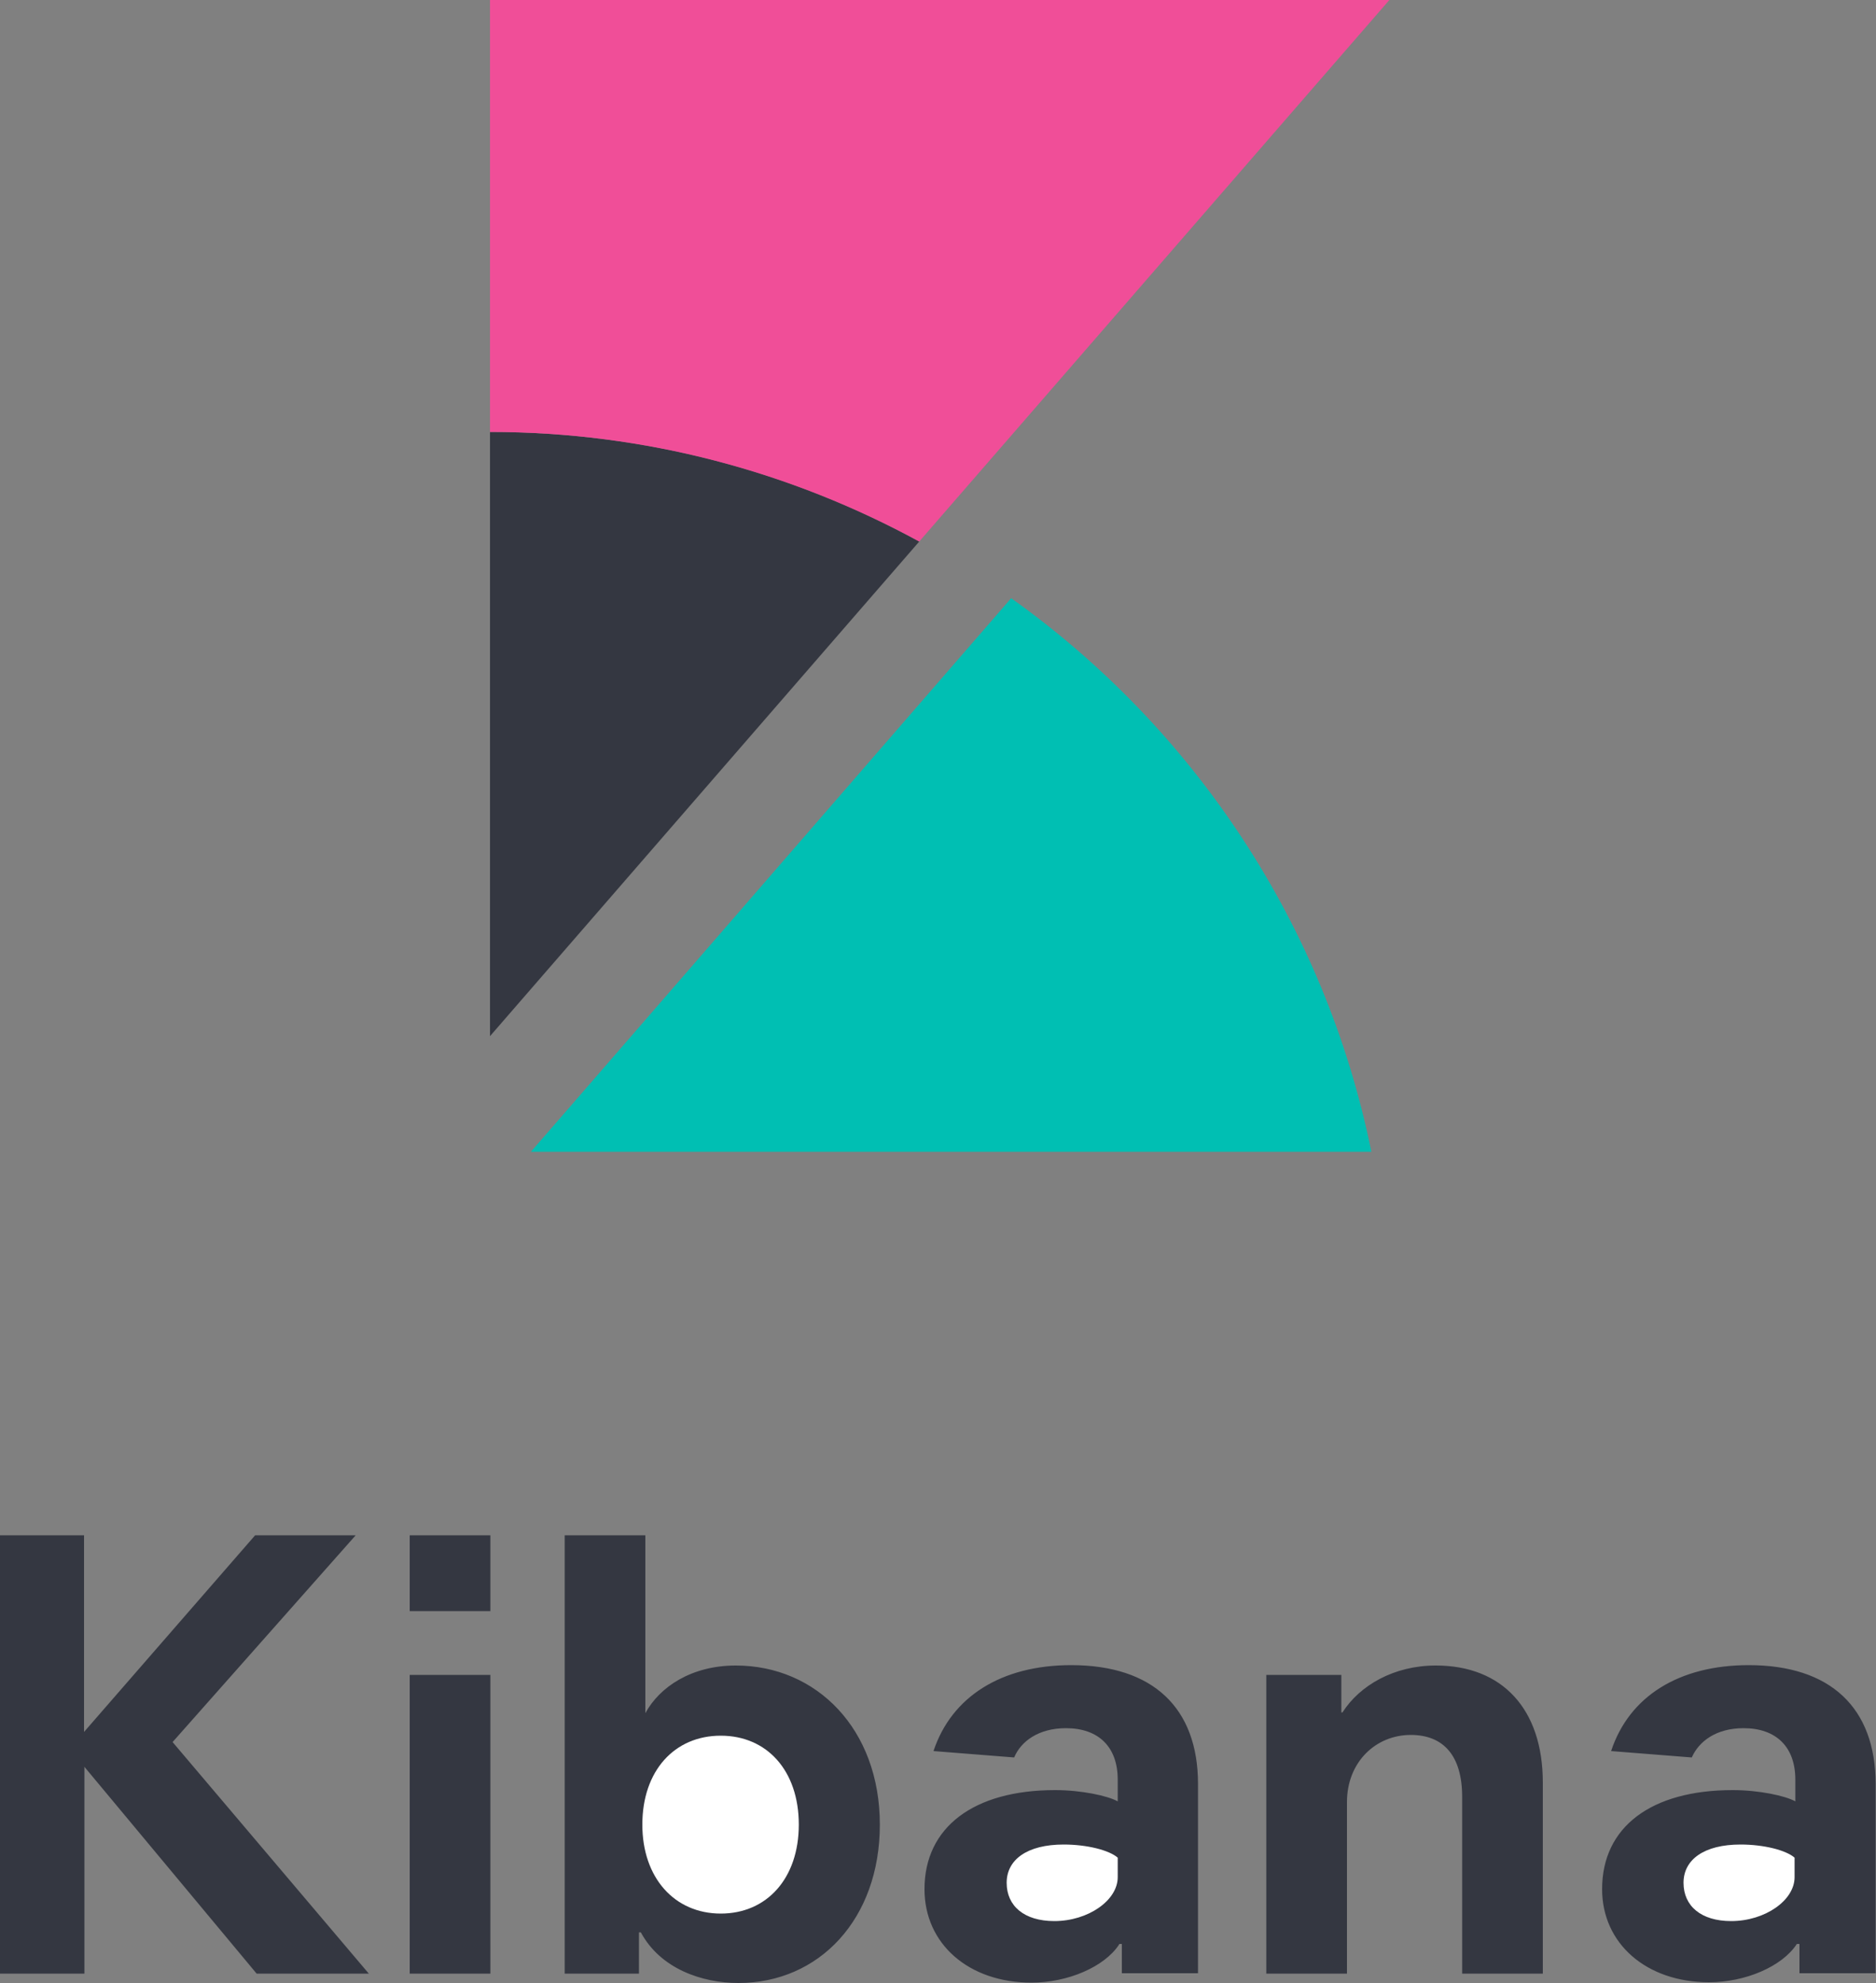
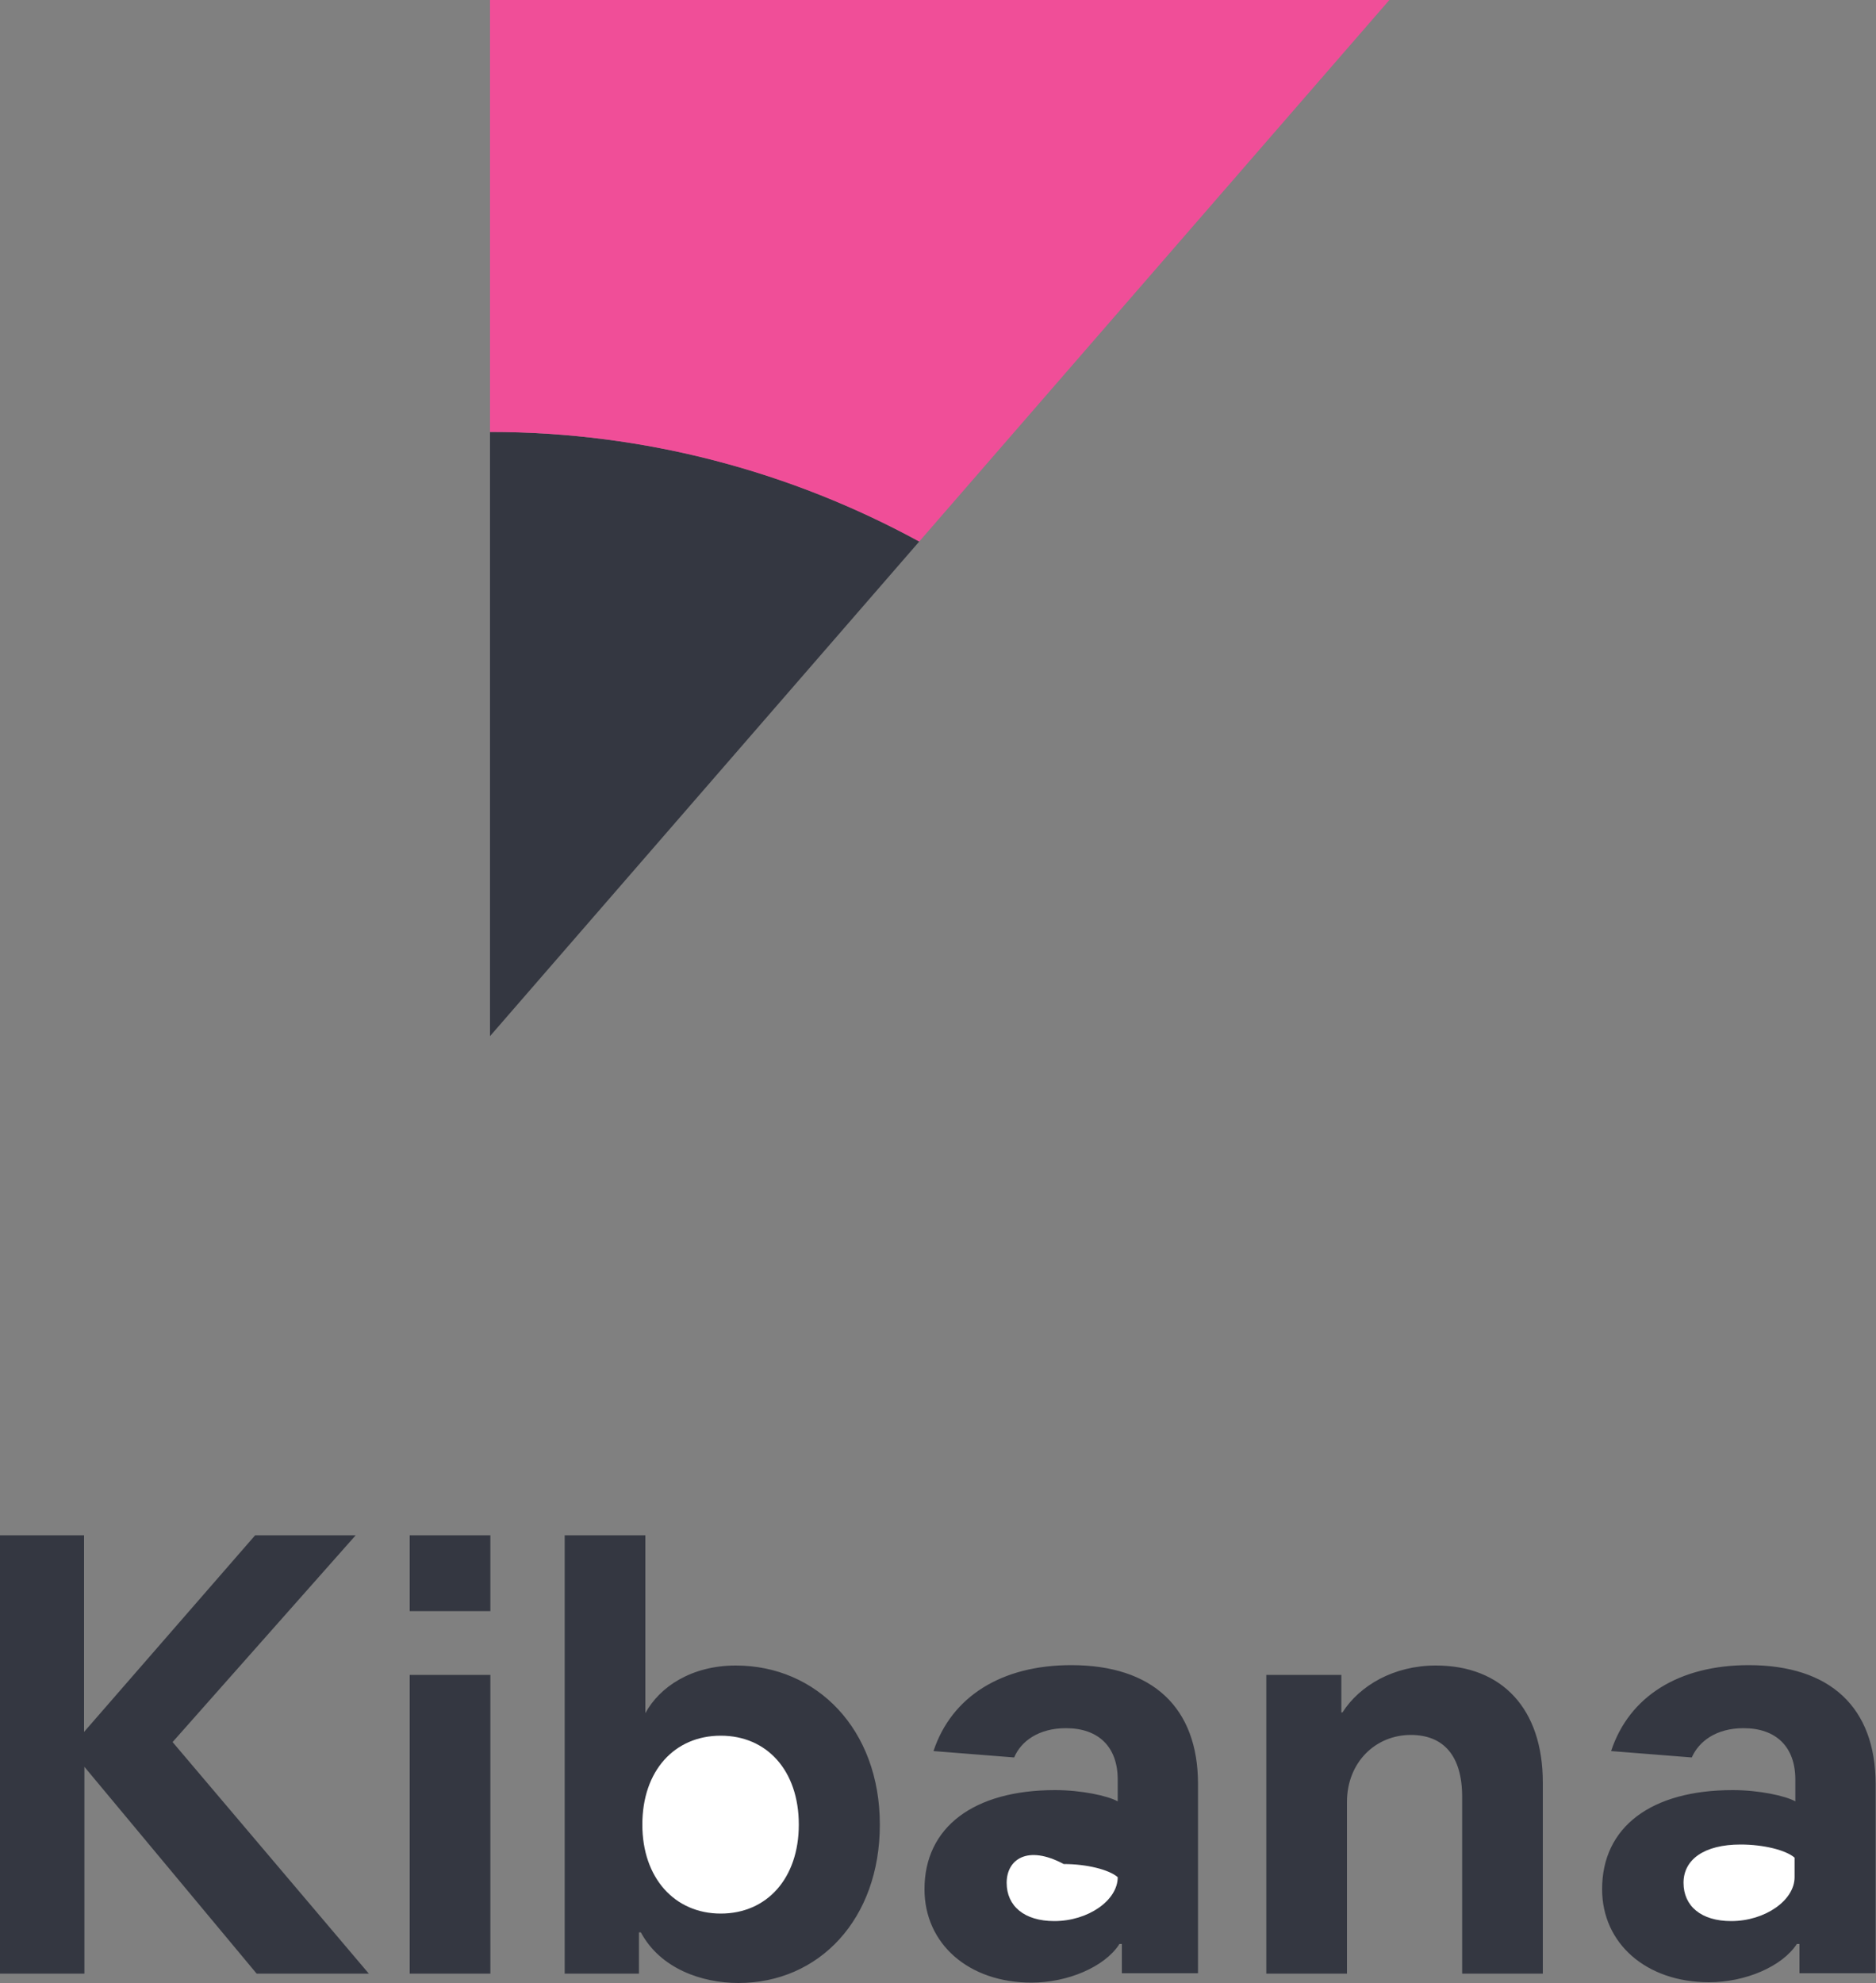
<svg xmlns="http://www.w3.org/2000/svg" version="1.1" id="Layer_1" x="0px" y="0px" viewBox="0 0 500 528.4" style="enable-background:new 0 0 500 528.4;" xml:space="preserve">
  <rect x="0" y="0" width="500" height="528.4" fill="#808080" stroke="none" />
  <style type="text/css">
	.st0{fill:#343741;}
	.st1{fill:#F04E98;}
	.st2{fill:#00BFB3;}
	.st3{fill:#FFFFFF;}
</style>
  <path class="st0" d="M130.6,115.1v161L245,144.3C211,125.7,172.1,115.1,130.6,115.1" />
  <path class="st1" d="M130.6,0v115.1c41.5,0,80.4,10.7,114.4,29.2L370.3,0H130.6z" />
-   <path class="st2" d="M269.5,159.4L152.1,294.7l-10.6,12.2h224C353.2,246.3,318.1,194,269.5,159.4" />
  <path class="st0" d="M130.7,409.1v20.2h-21.5v-20.2H130.7z M22.5,470.8v55.1H-0.1V409.1h22.5v52.4l45.6-52.4h26.8L46,464.2  l52.3,61.7H68.4L22.5,470.8z M130.7,525.9v-79.6h-21.5v79.6H130.7z M234.5,486.2c0,25.2-16.2,42.2-37.7,42.2  c-9.7,0-20.8-3.8-26-13.5h-0.5v11h-19.8V409.1H172v47.4c3.8-7,12.3-12.7,24.1-12.7C217.6,443.8,234.5,460.7,234.5,486.2z M192,510.1  c-13,0-20.8-10-20.8-23.9c0-14,7.9-23.9,20.8-23.9c13,0,20.8,10.2,20.8,23.9C212.9,499.5,205,510.1,192,510.1z M298.3,518.1  c-3.9,6-13.7,10.2-23.4,10.2c-16.7,0-28.5-10.3-28.5-24.9c0-16.5,13.1-26.4,34.8-26.4c7,0,14,1.5,16.7,3v-5.8  c0-8.7-5.1-13.7-13.8-13.7c-7.3,0-12,3.5-13.8,7.8l-21.5-1.7c4.8-14.5,18.1-22.9,36.7-22.9c21.7,0,33.8,11.3,33.8,31.7v50.4h-20.3  v-7.8H298.3z M281,511.9c-8.2,0-13-4-13-10.2c0-6.2,5.6-10.2,15.5-10.2c6.3,0,12.3,1.5,14.7,3.5v5.2  C298.2,506.4,290.2,511.9,281,511.9z M359,480.2v45.7h-21.5v-79.6h20v10h0.3c4.6-7.2,13.7-12.5,24.9-12.5  c17.6,0,28.5,11.5,28.5,31.2v50.9h-21.5v-47.1c0-11-5-16.5-13.7-16.5C366.7,462.3,359,469.5,359,480.2z M455.5,528.2  c9.7,0,19.5-4.2,23.4-10.2h0.7v7.8h20.3v-50.4c0-20.4-12.1-31.7-33.8-31.7c-18.6,0-31.9,8.3-36.7,22.9l21.5,1.7  c1.9-4.3,6.5-7.8,13.8-7.8c8.7,0,13.8,5,13.8,13.7v5.8c-2.7-1.5-9.7-3-16.7-3c-21.7,0-34.8,9.8-34.8,26.4  C427,517.9,438.8,528.2,455.5,528.2z M448.7,501.7c0,6.2,4.8,10.2,13,10.2c9.2,0,17.2-5.5,17.2-11.7V495c-2.4-2-8.4-3.5-14.7-3.5  C454.3,491.5,448.7,495.5,448.7,501.7z" />
  <path class="st3" d="M171.2,486.2c0,14.2,8.6,23.7,20.9,23.7c12.3,0,20.8-9.4,20.8-23.7c0-14.4-8.5-23.7-20.8-23.7  C179.8,462.5,171.2,471.8,171.2,486.2z" />
-   <path class="st3" d="M268.3,501.7c0,6.2,4.7,10.2,12.7,10.2c9,0,16.9-5.5,16.9-11.7V495c-2.3-2-8.2-3.5-14.4-3.5  C273.8,491.5,268.3,495.5,268.3,501.7z" />
+   <path class="st3" d="M268.3,501.7c0,6.2,4.7,10.2,12.7,10.2c9,0,16.9-5.5,16.9-11.7c-2.3-2-8.2-3.5-14.4-3.5  C273.8,491.5,268.3,495.5,268.3,501.7z" />
  <path class="st3" d="M448.7,501.7c0,6.2,4.7,10.2,12.7,10.2c9,0,16.9-5.5,16.9-11.7V495c-2.3-2-8.2-3.5-14.4-3.5  C454.2,491.5,448.7,495.5,448.7,501.7z" />
</svg>